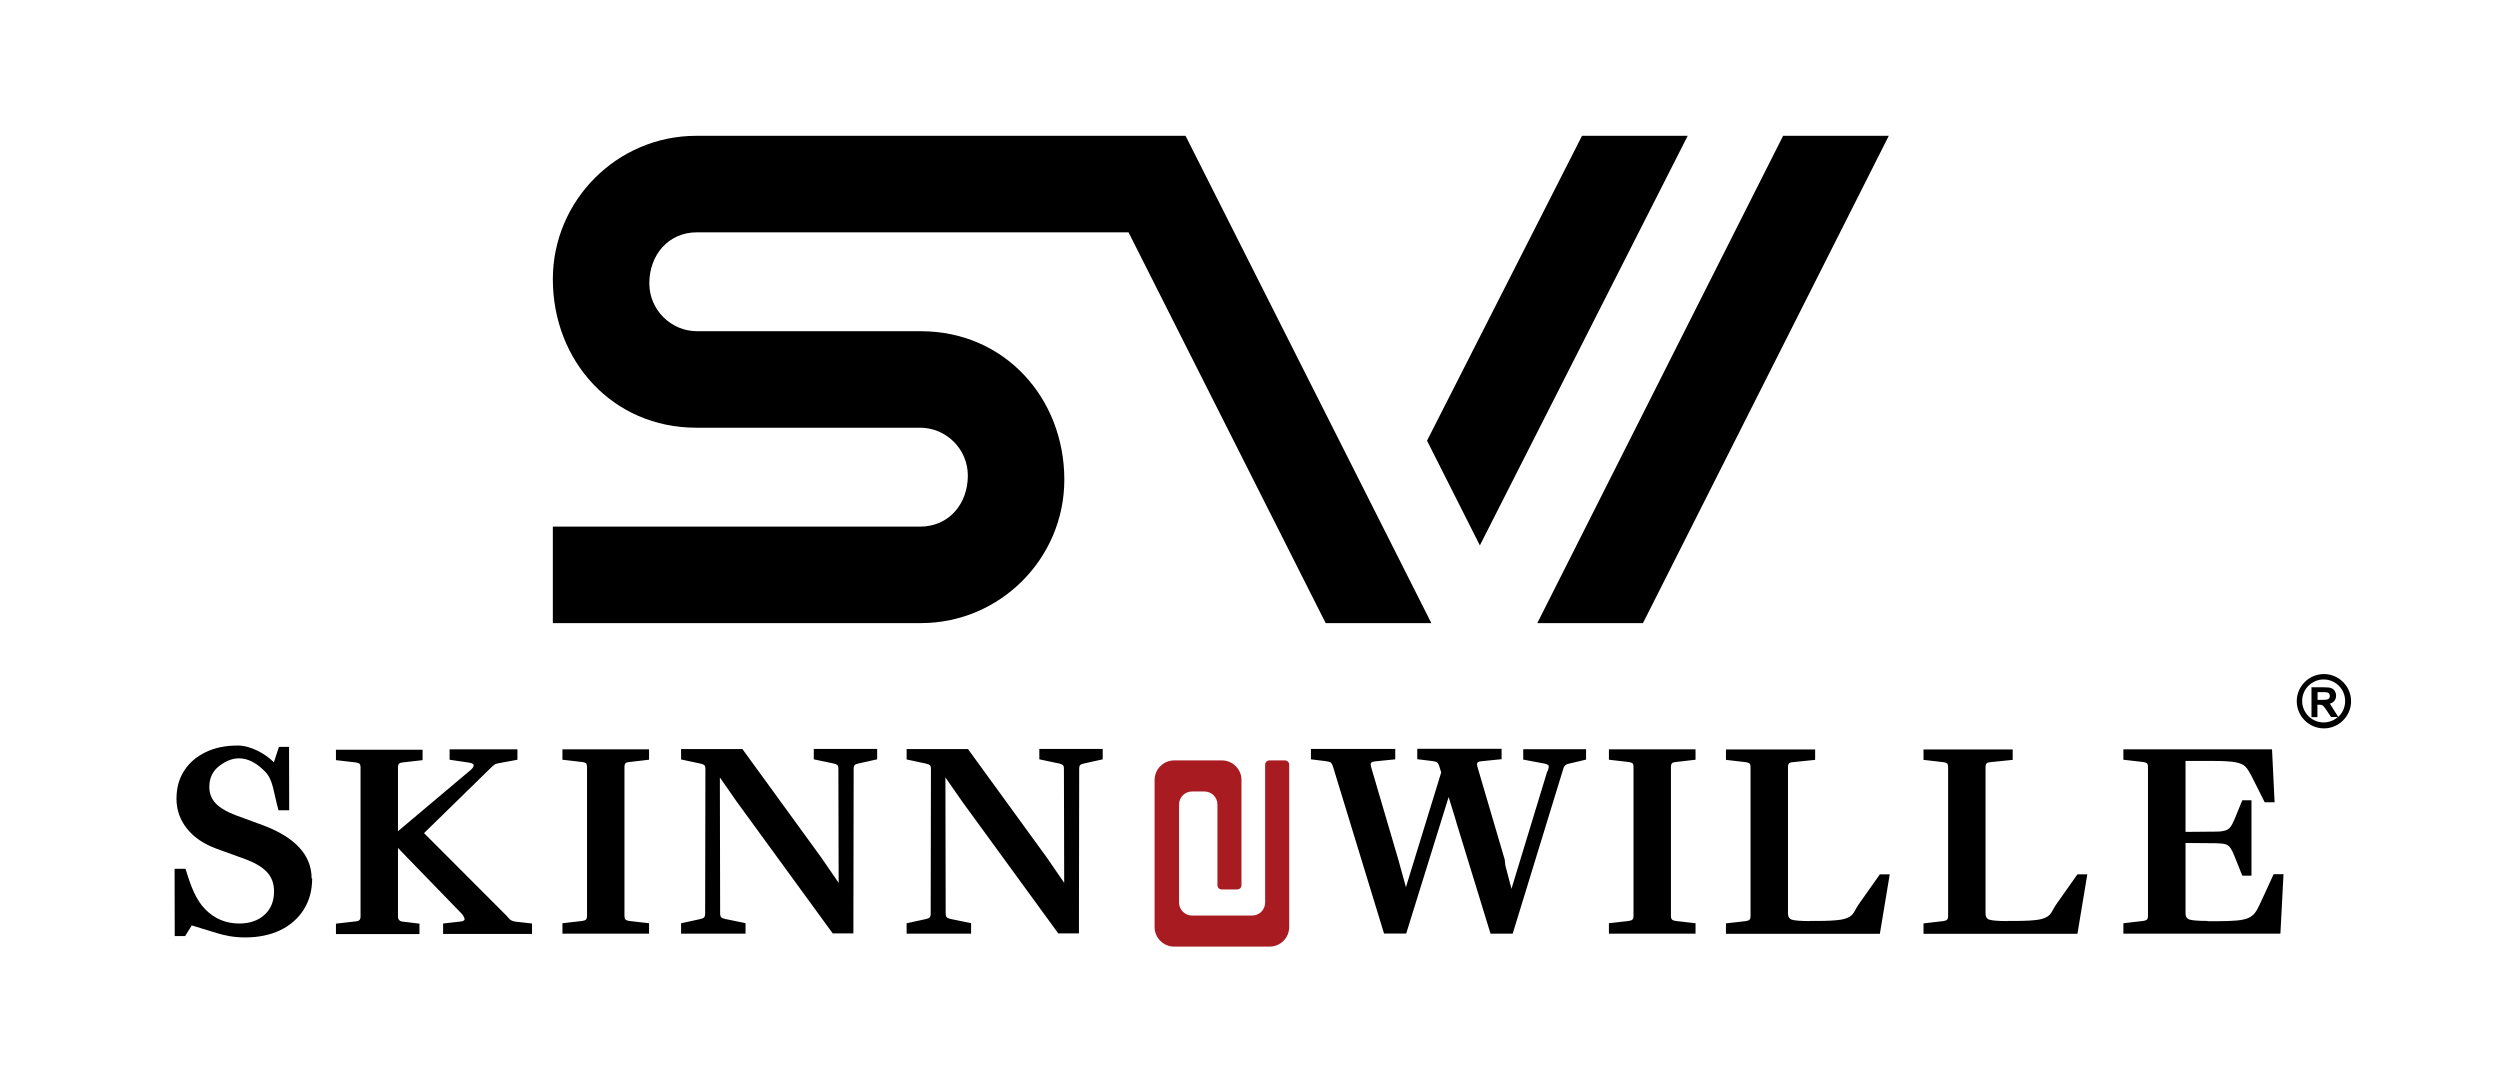
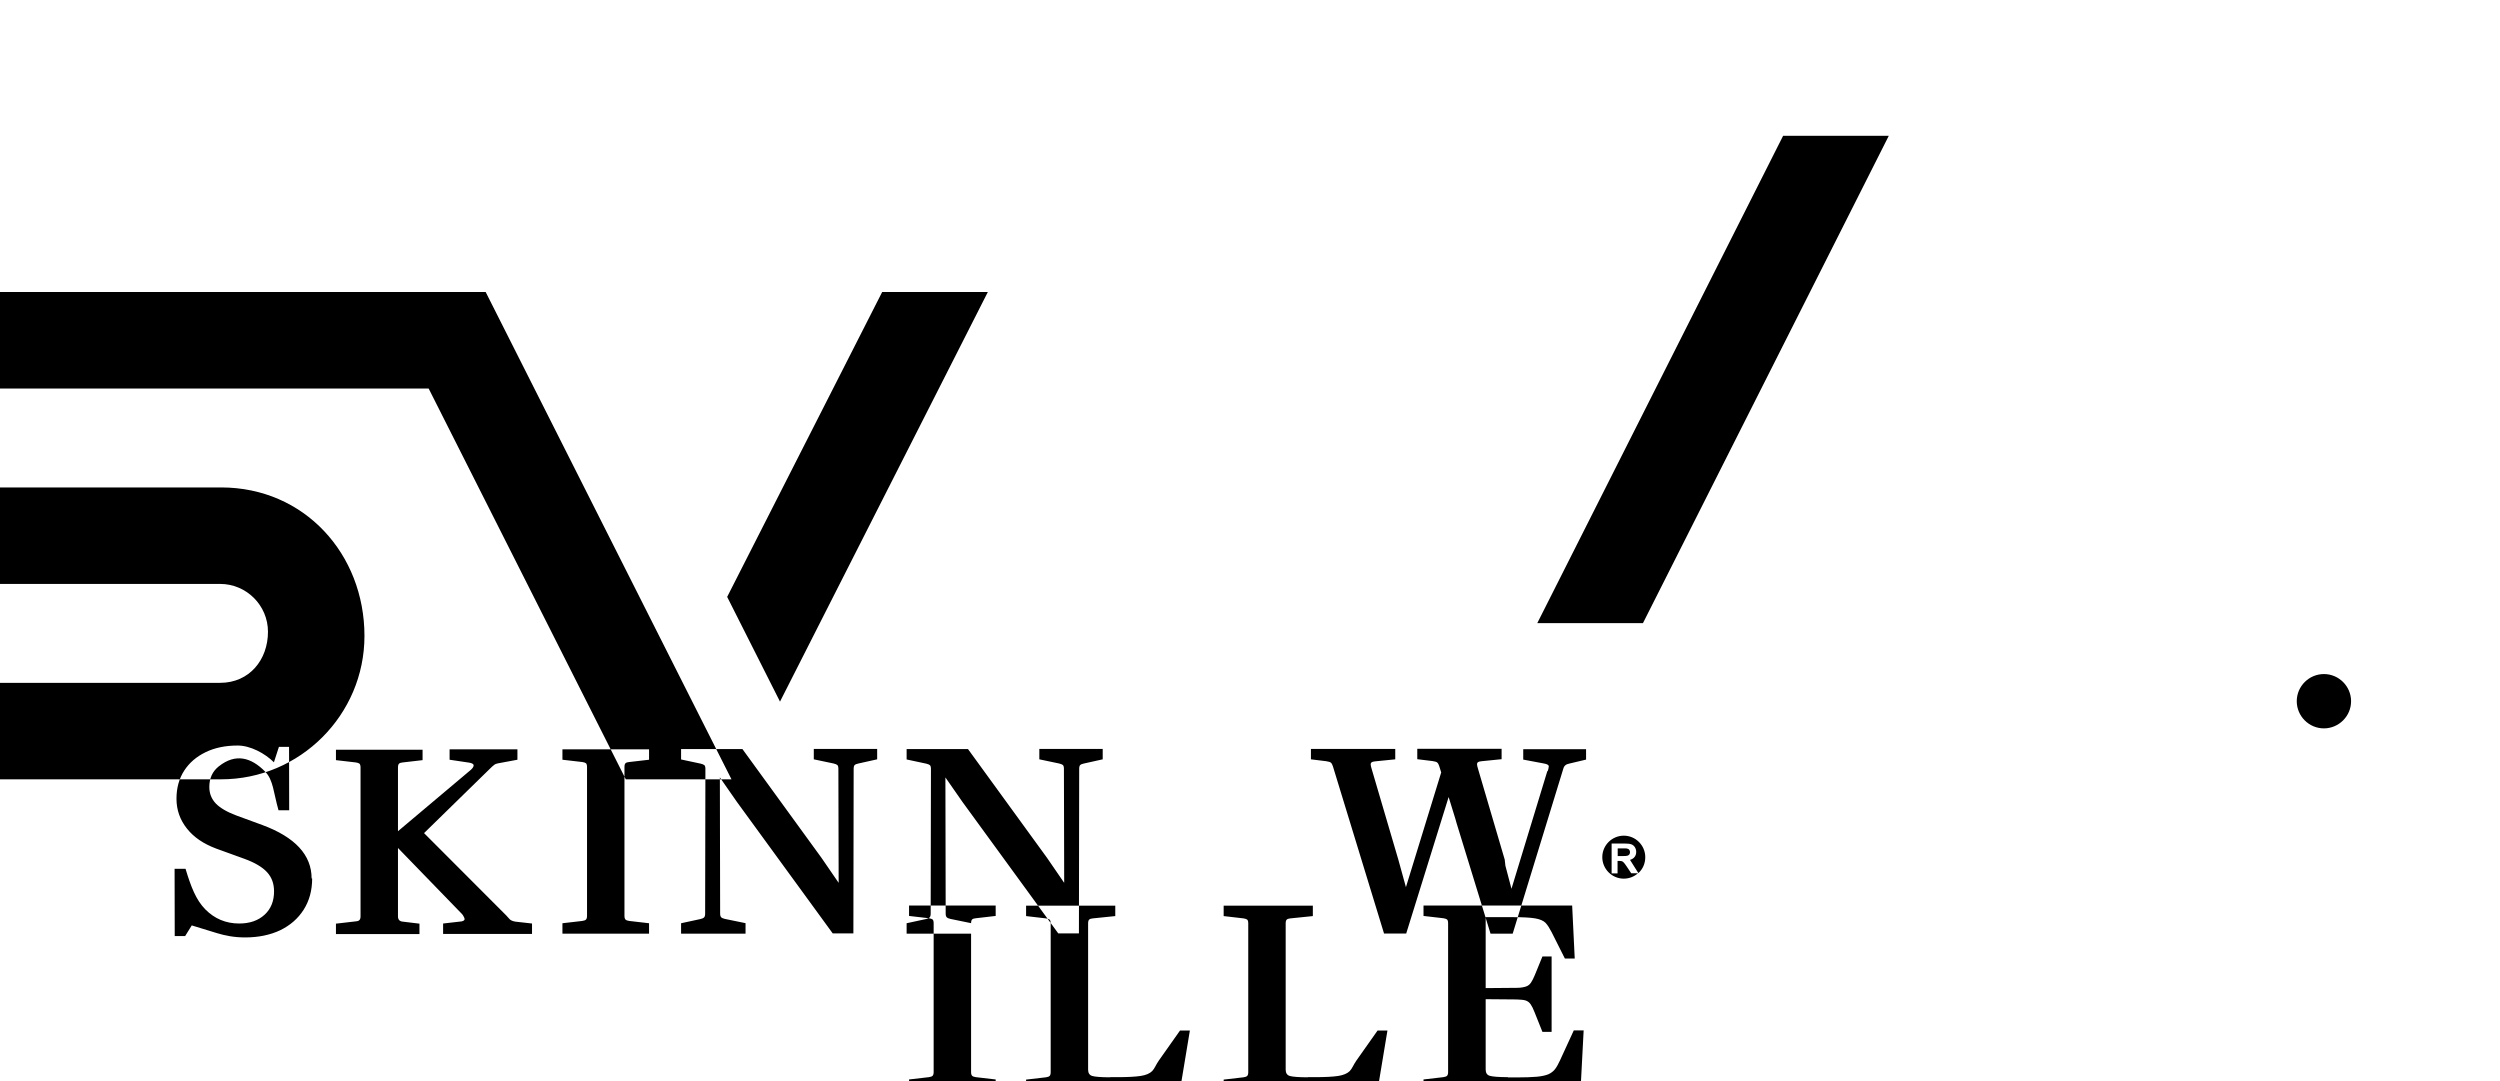
<svg xmlns="http://www.w3.org/2000/svg" xml:space="preserve" width="185mm" height="80mm" version="1.0" style="shape-rendering:geometricPrecision; text-rendering:geometricPrecision; image-rendering:optimizeQuality; fill-rule:evenodd; clip-rule:evenodd" viewBox="0 0 18500 8000">
  <defs>
    <style type="text/css">  .fil2 {fill:none} .fil1 {fill:black} .fil0 {fill:#A81C21}  </style>
  </defs>
  <g id="Слой_x0020_1">
    <g id="_2415531706928">
-       <path class="fil0" d="M9042 5627c-118,0 -235,0 -353,0 -80,0 -145,65 -145,145l0 1088c0,80 65,145 145,145l706 0c80,0 145,-65 145,-145l0 -1201c0,-18 -14,-32 -32,-32l-114 0c-18,0 -32,14 -32,32l0 1020c0,53 -43,96 -96,96l-445 0c-53,0 -96,-43 -96,-96l0 -726c0,-53 43,-96 96,-96l92 0c53,0 96,43 96,96l0 597c0,18 14,32 32,32l114 0c18,0 32,-14 32,-32l0 -778c0,-80 -65,-145 -145,-145z" />
-       <path class="fil1" d="M17197 4988c-110,0 -201,90 -201,201 0,110 90,201 201,201 110,0 201,-90 201,-201 0,-110 -90,-201 -201,-201zm-3220 -3983l-1819 3606 -782 0 1819 -3606 782 0zm-2524 4703c5,-17 8,-29 8,-37 0,-10 -12,-17 -35,-21l-154 -29 0 -77 465 0 0 77 -122 29c-13,3 -23,6 -30,12 -7,5 -13,14 -16,25l-375 1222 -164 0 -251 -817 -9 -32 -50 -162 -314 1010 -164 0 -378 -1236c-4,-12 -8,-21 -14,-27 -5,-6 -17,-9 -35,-12l-114 -14 0 -77 624 0 0 77 -149 15c-13,1 -22,4 -26,7 -4,3 -7,8 -7,14 0,9 3,21 8,37l197 670 56 203 261 -849 -14 -45c-4,-12 -8,-21 -14,-27 -5,-6 -17,-9 -35,-12l-114 -14 0 -77 230 0 160 0 234 0 0 77 -149 15c-13,1 -22,4 -26,7 -4,3 -7,8 -7,14 0,9 3,21 8,37l197 670 5 45 45 171 266 -873zm-9143 792c0,89 -21,166 -63,232 -42,66 -100,116 -174,152 -74,35 -161,53 -260,53 -81,0 -149,-14 -208,-32l-186 -57 -49 79 -77 0 -1 -498 81 0c39,130 77,230 146,300 69,70 153,105 251,105 79,0 141,-22 188,-65 47,-43 70,-101 70,-173 0,-57 -17,-104 -52,-142 -35,-38 -91,-71 -168,-99l-207 -75c-94,-35 -167,-84 -218,-149 -51,-64 -77,-138 -77,-220 0,-80 19,-149 57,-208 38,-59 91,-104 159,-137 68,-33 147,-49 237,-49 94,0 202,58 268,124l37 -114 75 0 1 469 -79 0c-37,-129 -38,-224 -99,-286 -102,-104 -218,-139 -344,-38 -46,37 -69,87 -69,152 0,48 16,88 48,122 32,33 83,63 153,89l191 70c243,90 365,222 365,396zm635 -824l0 475 539 -454c15,-13 21,-25 21,-33 0,-10 -12,-18 -37,-21l-141 -21 0 -77 502 0 0 77 -145 27c-10,2 -20,5 -28,12 -8,6 -18,15 -28,25l-490 479 609 610c14,14 23,28 33,34 10,6 21,9 33,11l124 14 0 77 -658 0 0 -77 122 -14c24,-1 37,-8 37,-19 0,-4 -2,-9 -5,-15 -3,-6 -7,-14 -13,-21l-475 -490 0 506c0,24 12,37 35,39l124 15 0 77 -618 0 0 -77 147 -17c13,-1 22,-4 27,-10 5,-5 8,-14 8,-27l0 -1102c0,-14 -3,-23 -8,-28 -5,-4 -14,-7 -27,-9l-147 -17 0 -77 641 0 0 77 -147 17c-13,1 -22,4 -27,9 -5,4 -8,14 -8,28zm1676 0l0 1102c0,13 3,22 8,27 5,5 14,8 27,10l147 17 0 77 -641 0 0 -77 147 -17c13,-2 22,-5 27,-10 5,-5 8,-14 8,-27l0 -1102c0,-14 -3,-24 -8,-28 -5,-4 -14,-7 -27,-9l-147 -17 0 -77 641 0 0 77 -147 17c-13,1 -22,4 -27,9 -5,4 -8,14 -8,28zm896 1156l0 77 -477 0 0 -77 143 -31c13,-3 22,-7 27,-12 5,-5 8,-14 8,-27l2 -1072c0,-14 -3,-24 -8,-28 -5,-4 -14,-8 -27,-11l-145 -31 0 -77 454 0 585 805 127 185 -2 -844c0,-14 -3,-24 -8,-28 -5,-4 -14,-8 -27,-11l-147 -31 0 -77 469 0 0 77 -139 31c-13,3 -22,6 -27,11 -5,4 -8,14 -8,28l-2 1218 -153 0 -709 -973 -126 -181 2 1008c0,13 3,22 8,27 5,5 14,9 27,12l151 31zm1669 0l0 77 -477 0 0 -77 143 -31c13,-3 22,-6 27,-12 5,-5 8,-14 8,-27l2 -1072c0,-14 -3,-24 -8,-28 -5,-4 -14,-8 -27,-11l-145 -31 0 -77 454 0 585 805 127 185 -2 -844c0,-14 -3,-24 -8,-28 -5,-4 -14,-8 -27,-11l-147 -31 0 -77 469 0 0 77 -139 31c-13,3 -22,6 -27,11 -5,4 -8,14 -8,28l-2 1218 -153 0 -709 -973 -126 -181 2 1008c0,13 3,22 8,27 5,5 14,9 27,12l151 31zm5179 -1156l0 1102c0,13 3,22 8,27 5,5 14,8 27,10l147 17 0 77 -641 0 0 -77 147 -17c13,-2 22,-5 27,-10 5,-5 8,-14 8,-27l0 -1102c0,-14 -3,-24 -8,-28 -5,-4 -14,-7 -27,-9l-147 -17 0 -77 641 0 0 77 -147 17c-13,1 -22,4 -27,9 -5,4 -8,14 -8,28zm1031 1139l48 0c79,0 137,-3 176,-9 39,-6 67,-18 85,-36 18,-18 28,-48 50,-79l156 -221 73 0 -73 440 -1139 0 0 -77 147 -17c13,-2 22,-5 27,-10 5,-5 8,-14 8,-27l0 -1102c0,-14 -3,-24 -8,-28 -5,-4 -14,-7 -27,-9l-147 -17 0 -77 660 0 0 77 -166 17c-13,1 -22,4 -27,9 -5,4 -8,14 -8,28l0 1083c0,24 10,40 30,46 20,6 65,10 134,10zm1462 0l48 0c79,0 137,-3 176,-9 38,-6 67,-18 85,-36 18,-18 28,-48 50,-79l156 -221 73 0 -73 440 -1139 0 0 -77 147 -17c13,-2 22,-5 27,-10 5,-5 8,-14 8,-27l0 -1102c0,-14 -3,-24 -8,-28 -5,-4 -15,-7 -27,-9l-147 -17 0 -77 660 0 0 77 -166 17c-12,1 -22,4 -27,9 -5,4 -8,14 -8,28l0 1083c0,24 10,40 30,46 20,6 65,10 134,10zm1478 2l66 0c62,0 111,-2 148,-5 36,-3 66,-10 86,-18 20,-9 38,-22 50,-38 13,-16 24,-38 37,-65l102 -222 73 0 -23 440 -1162 0 0 -77 147 -17c13,-2 22,-5 27,-10 5,-5 8,-14 8,-27l0 -1102c0,-14 -3,-24 -8,-28 -5,-4 -15,-7 -27,-9l-147 -17 0 -77 1100 0 19 392 -73 0 -98 -195c-15,-29 -29,-52 -45,-69 -16,-16 -42,-27 -77,-33 -35,-6 -90,-9 -163,-9l-203 0 0 525 232 -2c30,0 52,-5 67,-10 15,-5 27,-15 36,-28 9,-14 19,-32 29,-57l56 -137 68 0 0 558 -68 0 -58 -145c-10,-26 -20,-46 -29,-59 -9,-13 -21,-23 -36,-28 -14,-5 -38,-7 -67,-8l-230 -2 0 521c0,24 10,40 30,46 20,6 65,10 134,10zm-9174 -3298c0,208 -138,378 -354,378l-2717 0 0 714 2724 0c584,0 1061,-477 1061,-1061 0,-606 -444,-1099 -1061,-1099l-1656 0c-195,0 -354,-159 -354,-354 0,-208 138,-378 354,-378l3192 0 1459 2892 782 0 -1819 -3606 -3621 0c-584,0 -1061,477 -1061,1061 0,606 443,1099 1061,1099l1656 0c195,0 354,159 354,354zm5327 -2514l-1538 3031 -391 -775 1147 -2256 782 0zm4616 4303l0 -222 94 0c24,0 41,2 52,6 11,4 19,11 26,21 6,10 10,22 10,35 0,17 -5,30 -15,41 -8,8 -17,14 -31,18l36 57 26 41c32,-29 51,-70 51,-118 0,-87 -71,-159 -159,-159 -87,0 -159,71 -159,159 0,87 71,159 159,159 40,0 77,-15 105,-40l-50 0 -32 -48c-12,-17 -19,-28 -24,-32 -4,-4 -9,-8 -13,-9 -5,-2 -12,-2 -23,-2l-9 0 0 92 -45 0zm45 -129l33 0c21,0 35,-1 40,-3 5,-2 10,-5 13,-9 3,-4 5,-10 5,-17 0,-7 -2,-13 -6,-18 -4,-5 -10,-7 -17,-9 -4,-1 -15,-1 -33,-1l-35 0 0 56 0 1z" />
+       <path class="fil1" d="M17197 4988c-110,0 -201,90 -201,201 0,110 90,201 201,201 110,0 201,-90 201,-201 0,-110 -90,-201 -201,-201zm-3220 -3983l-1819 3606 -782 0 1819 -3606 782 0zm-2524 4703c5,-17 8,-29 8,-37 0,-10 -12,-17 -35,-21l-154 -29 0 -77 465 0 0 77 -122 29c-13,3 -23,6 -30,12 -7,5 -13,14 -16,25l-375 1222 -164 0 -251 -817 -9 -32 -50 -162 -314 1010 -164 0 -378 -1236c-4,-12 -8,-21 -14,-27 -5,-6 -17,-9 -35,-12l-114 -14 0 -77 624 0 0 77 -149 15c-13,1 -22,4 -26,7 -4,3 -7,8 -7,14 0,9 3,21 8,37l197 670 56 203 261 -849 -14 -45c-4,-12 -8,-21 -14,-27 -5,-6 -17,-9 -35,-12l-114 -14 0 -77 230 0 160 0 234 0 0 77 -149 15c-13,1 -22,4 -26,7 -4,3 -7,8 -7,14 0,9 3,21 8,37l197 670 5 45 45 171 266 -873zm-9143 792c0,89 -21,166 -63,232 -42,66 -100,116 -174,152 -74,35 -161,53 -260,53 -81,0 -149,-14 -208,-32l-186 -57 -49 79 -77 0 -1 -498 81 0c39,130 77,230 146,300 69,70 153,105 251,105 79,0 141,-22 188,-65 47,-43 70,-101 70,-173 0,-57 -17,-104 -52,-142 -35,-38 -91,-71 -168,-99l-207 -75c-94,-35 -167,-84 -218,-149 -51,-64 -77,-138 -77,-220 0,-80 19,-149 57,-208 38,-59 91,-104 159,-137 68,-33 147,-49 237,-49 94,0 202,58 268,124l37 -114 75 0 1 469 -79 0c-37,-129 -38,-224 -99,-286 -102,-104 -218,-139 -344,-38 -46,37 -69,87 -69,152 0,48 16,88 48,122 32,33 83,63 153,89l191 70c243,90 365,222 365,396zm635 -824l0 475 539 -454c15,-13 21,-25 21,-33 0,-10 -12,-18 -37,-21l-141 -21 0 -77 502 0 0 77 -145 27c-10,2 -20,5 -28,12 -8,6 -18,15 -28,25l-490 479 609 610c14,14 23,28 33,34 10,6 21,9 33,11l124 14 0 77 -658 0 0 -77 122 -14c24,-1 37,-8 37,-19 0,-4 -2,-9 -5,-15 -3,-6 -7,-14 -13,-21l-475 -490 0 506c0,24 12,37 35,39l124 15 0 77 -618 0 0 -77 147 -17c13,-1 22,-4 27,-10 5,-5 8,-14 8,-27l0 -1102c0,-14 -3,-23 -8,-28 -5,-4 -14,-7 -27,-9l-147 -17 0 -77 641 0 0 77 -147 17c-13,1 -22,4 -27,9 -5,4 -8,14 -8,28zm1676 0l0 1102c0,13 3,22 8,27 5,5 14,8 27,10l147 17 0 77 -641 0 0 -77 147 -17c13,-2 22,-5 27,-10 5,-5 8,-14 8,-27l0 -1102c0,-14 -3,-24 -8,-28 -5,-4 -14,-7 -27,-9l-147 -17 0 -77 641 0 0 77 -147 17c-13,1 -22,4 -27,9 -5,4 -8,14 -8,28zm896 1156l0 77 -477 0 0 -77 143 -31c13,-3 22,-7 27,-12 5,-5 8,-14 8,-27l2 -1072c0,-14 -3,-24 -8,-28 -5,-4 -14,-8 -27,-11l-145 -31 0 -77 454 0 585 805 127 185 -2 -844c0,-14 -3,-24 -8,-28 -5,-4 -14,-8 -27,-11l-147 -31 0 -77 469 0 0 77 -139 31c-13,3 -22,6 -27,11 -5,4 -8,14 -8,28l-2 1218 -153 0 -709 -973 -126 -181 2 1008c0,13 3,22 8,27 5,5 14,9 27,12l151 31zm1669 0l0 77 -477 0 0 -77 143 -31c13,-3 22,-6 27,-12 5,-5 8,-14 8,-27l2 -1072c0,-14 -3,-24 -8,-28 -5,-4 -14,-8 -27,-11l-145 -31 0 -77 454 0 585 805 127 185 -2 -844c0,-14 -3,-24 -8,-28 -5,-4 -14,-8 -27,-11l-147 -31 0 -77 469 0 0 77 -139 31c-13,3 -22,6 -27,11 -5,4 -8,14 -8,28l-2 1218 -153 0 -709 -973 -126 -181 2 1008c0,13 3,22 8,27 5,5 14,9 27,12l151 31zl0 1102c0,13 3,22 8,27 5,5 14,8 27,10l147 17 0 77 -641 0 0 -77 147 -17c13,-2 22,-5 27,-10 5,-5 8,-14 8,-27l0 -1102c0,-14 -3,-24 -8,-28 -5,-4 -14,-7 -27,-9l-147 -17 0 -77 641 0 0 77 -147 17c-13,1 -22,4 -27,9 -5,4 -8,14 -8,28zm1031 1139l48 0c79,0 137,-3 176,-9 39,-6 67,-18 85,-36 18,-18 28,-48 50,-79l156 -221 73 0 -73 440 -1139 0 0 -77 147 -17c13,-2 22,-5 27,-10 5,-5 8,-14 8,-27l0 -1102c0,-14 -3,-24 -8,-28 -5,-4 -14,-7 -27,-9l-147 -17 0 -77 660 0 0 77 -166 17c-13,1 -22,4 -27,9 -5,4 -8,14 -8,28l0 1083c0,24 10,40 30,46 20,6 65,10 134,10zm1462 0l48 0c79,0 137,-3 176,-9 38,-6 67,-18 85,-36 18,-18 28,-48 50,-79l156 -221 73 0 -73 440 -1139 0 0 -77 147 -17c13,-2 22,-5 27,-10 5,-5 8,-14 8,-27l0 -1102c0,-14 -3,-24 -8,-28 -5,-4 -15,-7 -27,-9l-147 -17 0 -77 660 0 0 77 -166 17c-12,1 -22,4 -27,9 -5,4 -8,14 -8,28l0 1083c0,24 10,40 30,46 20,6 65,10 134,10zm1478 2l66 0c62,0 111,-2 148,-5 36,-3 66,-10 86,-18 20,-9 38,-22 50,-38 13,-16 24,-38 37,-65l102 -222 73 0 -23 440 -1162 0 0 -77 147 -17c13,-2 22,-5 27,-10 5,-5 8,-14 8,-27l0 -1102c0,-14 -3,-24 -8,-28 -5,-4 -15,-7 -27,-9l-147 -17 0 -77 1100 0 19 392 -73 0 -98 -195c-15,-29 -29,-52 -45,-69 -16,-16 -42,-27 -77,-33 -35,-6 -90,-9 -163,-9l-203 0 0 525 232 -2c30,0 52,-5 67,-10 15,-5 27,-15 36,-28 9,-14 19,-32 29,-57l56 -137 68 0 0 558 -68 0 -58 -145c-10,-26 -20,-46 -29,-59 -9,-13 -21,-23 -36,-28 -14,-5 -38,-7 -67,-8l-230 -2 0 521c0,24 10,40 30,46 20,6 65,10 134,10zm-9174 -3298c0,208 -138,378 -354,378l-2717 0 0 714 2724 0c584,0 1061,-477 1061,-1061 0,-606 -444,-1099 -1061,-1099l-1656 0c-195,0 -354,-159 -354,-354 0,-208 138,-378 354,-378l3192 0 1459 2892 782 0 -1819 -3606 -3621 0c-584,0 -1061,477 -1061,1061 0,606 443,1099 1061,1099l1656 0c195,0 354,159 354,354zm5327 -2514l-1538 3031 -391 -775 1147 -2256 782 0zm4616 4303l0 -222 94 0c24,0 41,2 52,6 11,4 19,11 26,21 6,10 10,22 10,35 0,17 -5,30 -15,41 -8,8 -17,14 -31,18l36 57 26 41c32,-29 51,-70 51,-118 0,-87 -71,-159 -159,-159 -87,0 -159,71 -159,159 0,87 71,159 159,159 40,0 77,-15 105,-40l-50 0 -32 -48c-12,-17 -19,-28 -24,-32 -4,-4 -9,-8 -13,-9 -5,-2 -12,-2 -23,-2l-9 0 0 92 -45 0zm45 -129l33 0c21,0 35,-1 40,-3 5,-2 10,-5 13,-9 3,-4 5,-10 5,-17 0,-7 -2,-13 -6,-18 -4,-5 -10,-7 -17,-9 -4,-1 -15,-1 -33,-1l-35 0 0 56 0 1z" />
    </g>
    <rect class="fil2" x="-4" y="5" width="18500" height="8000" />
  </g>
</svg>